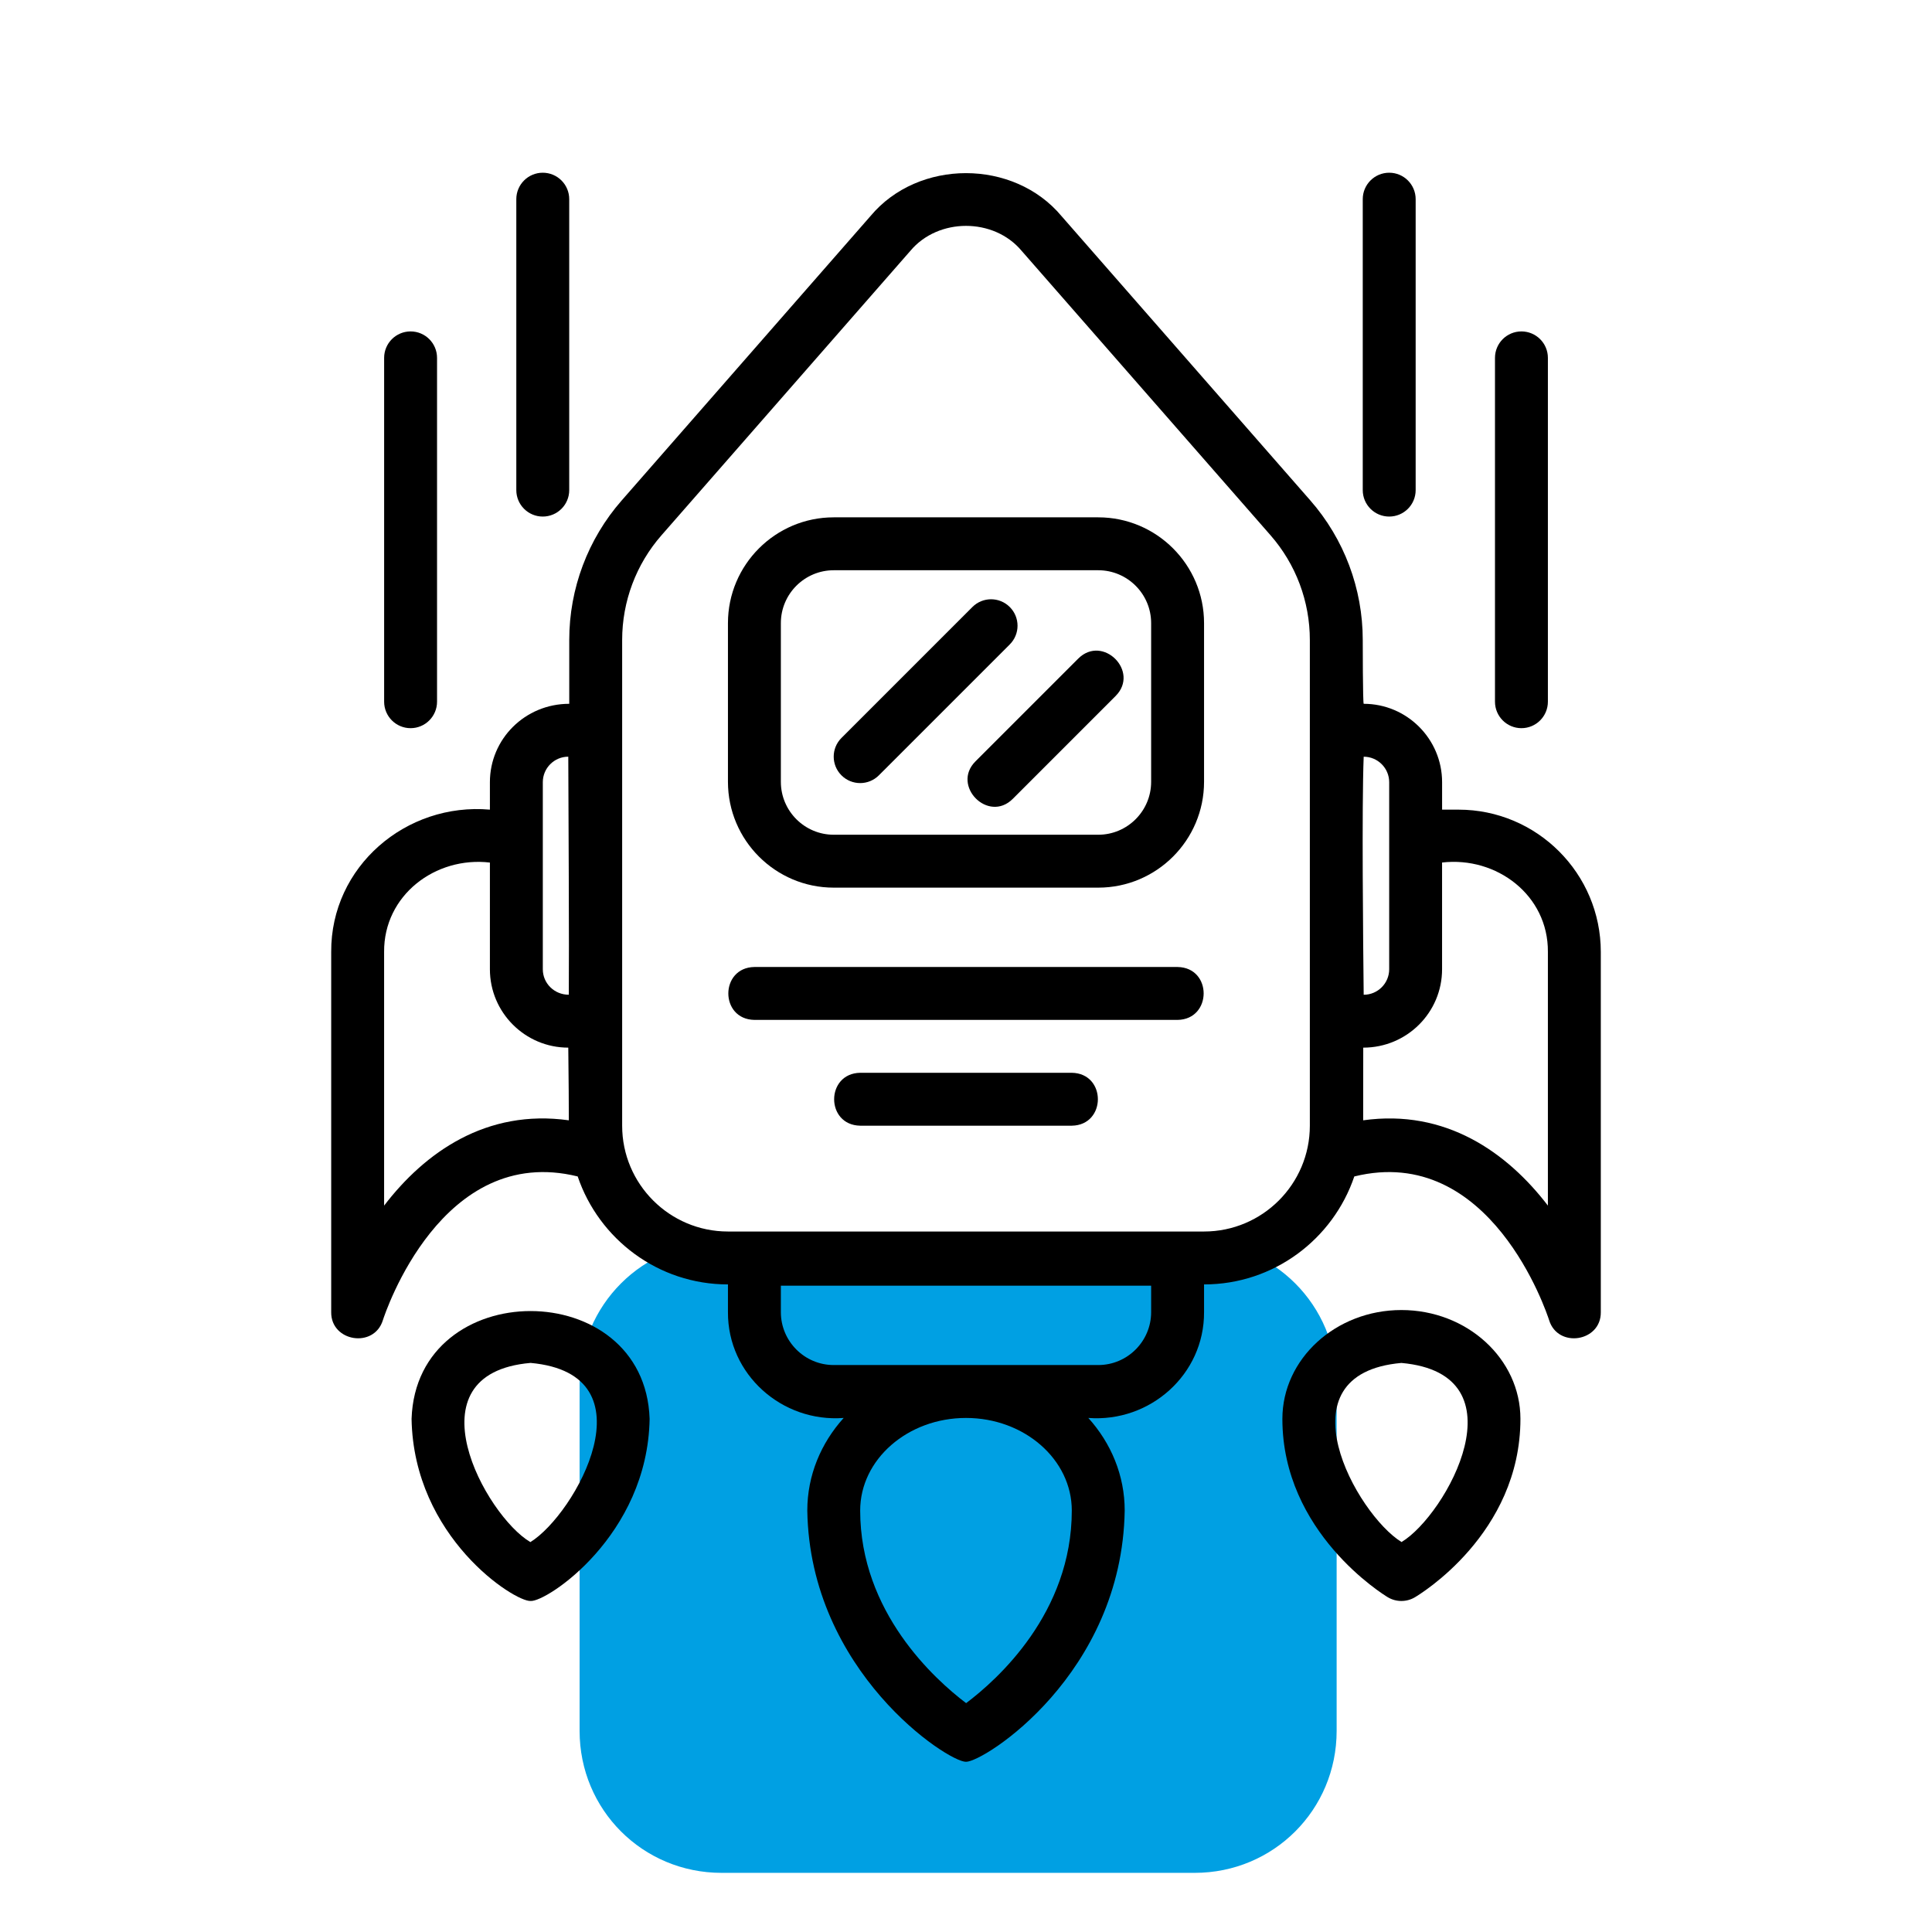
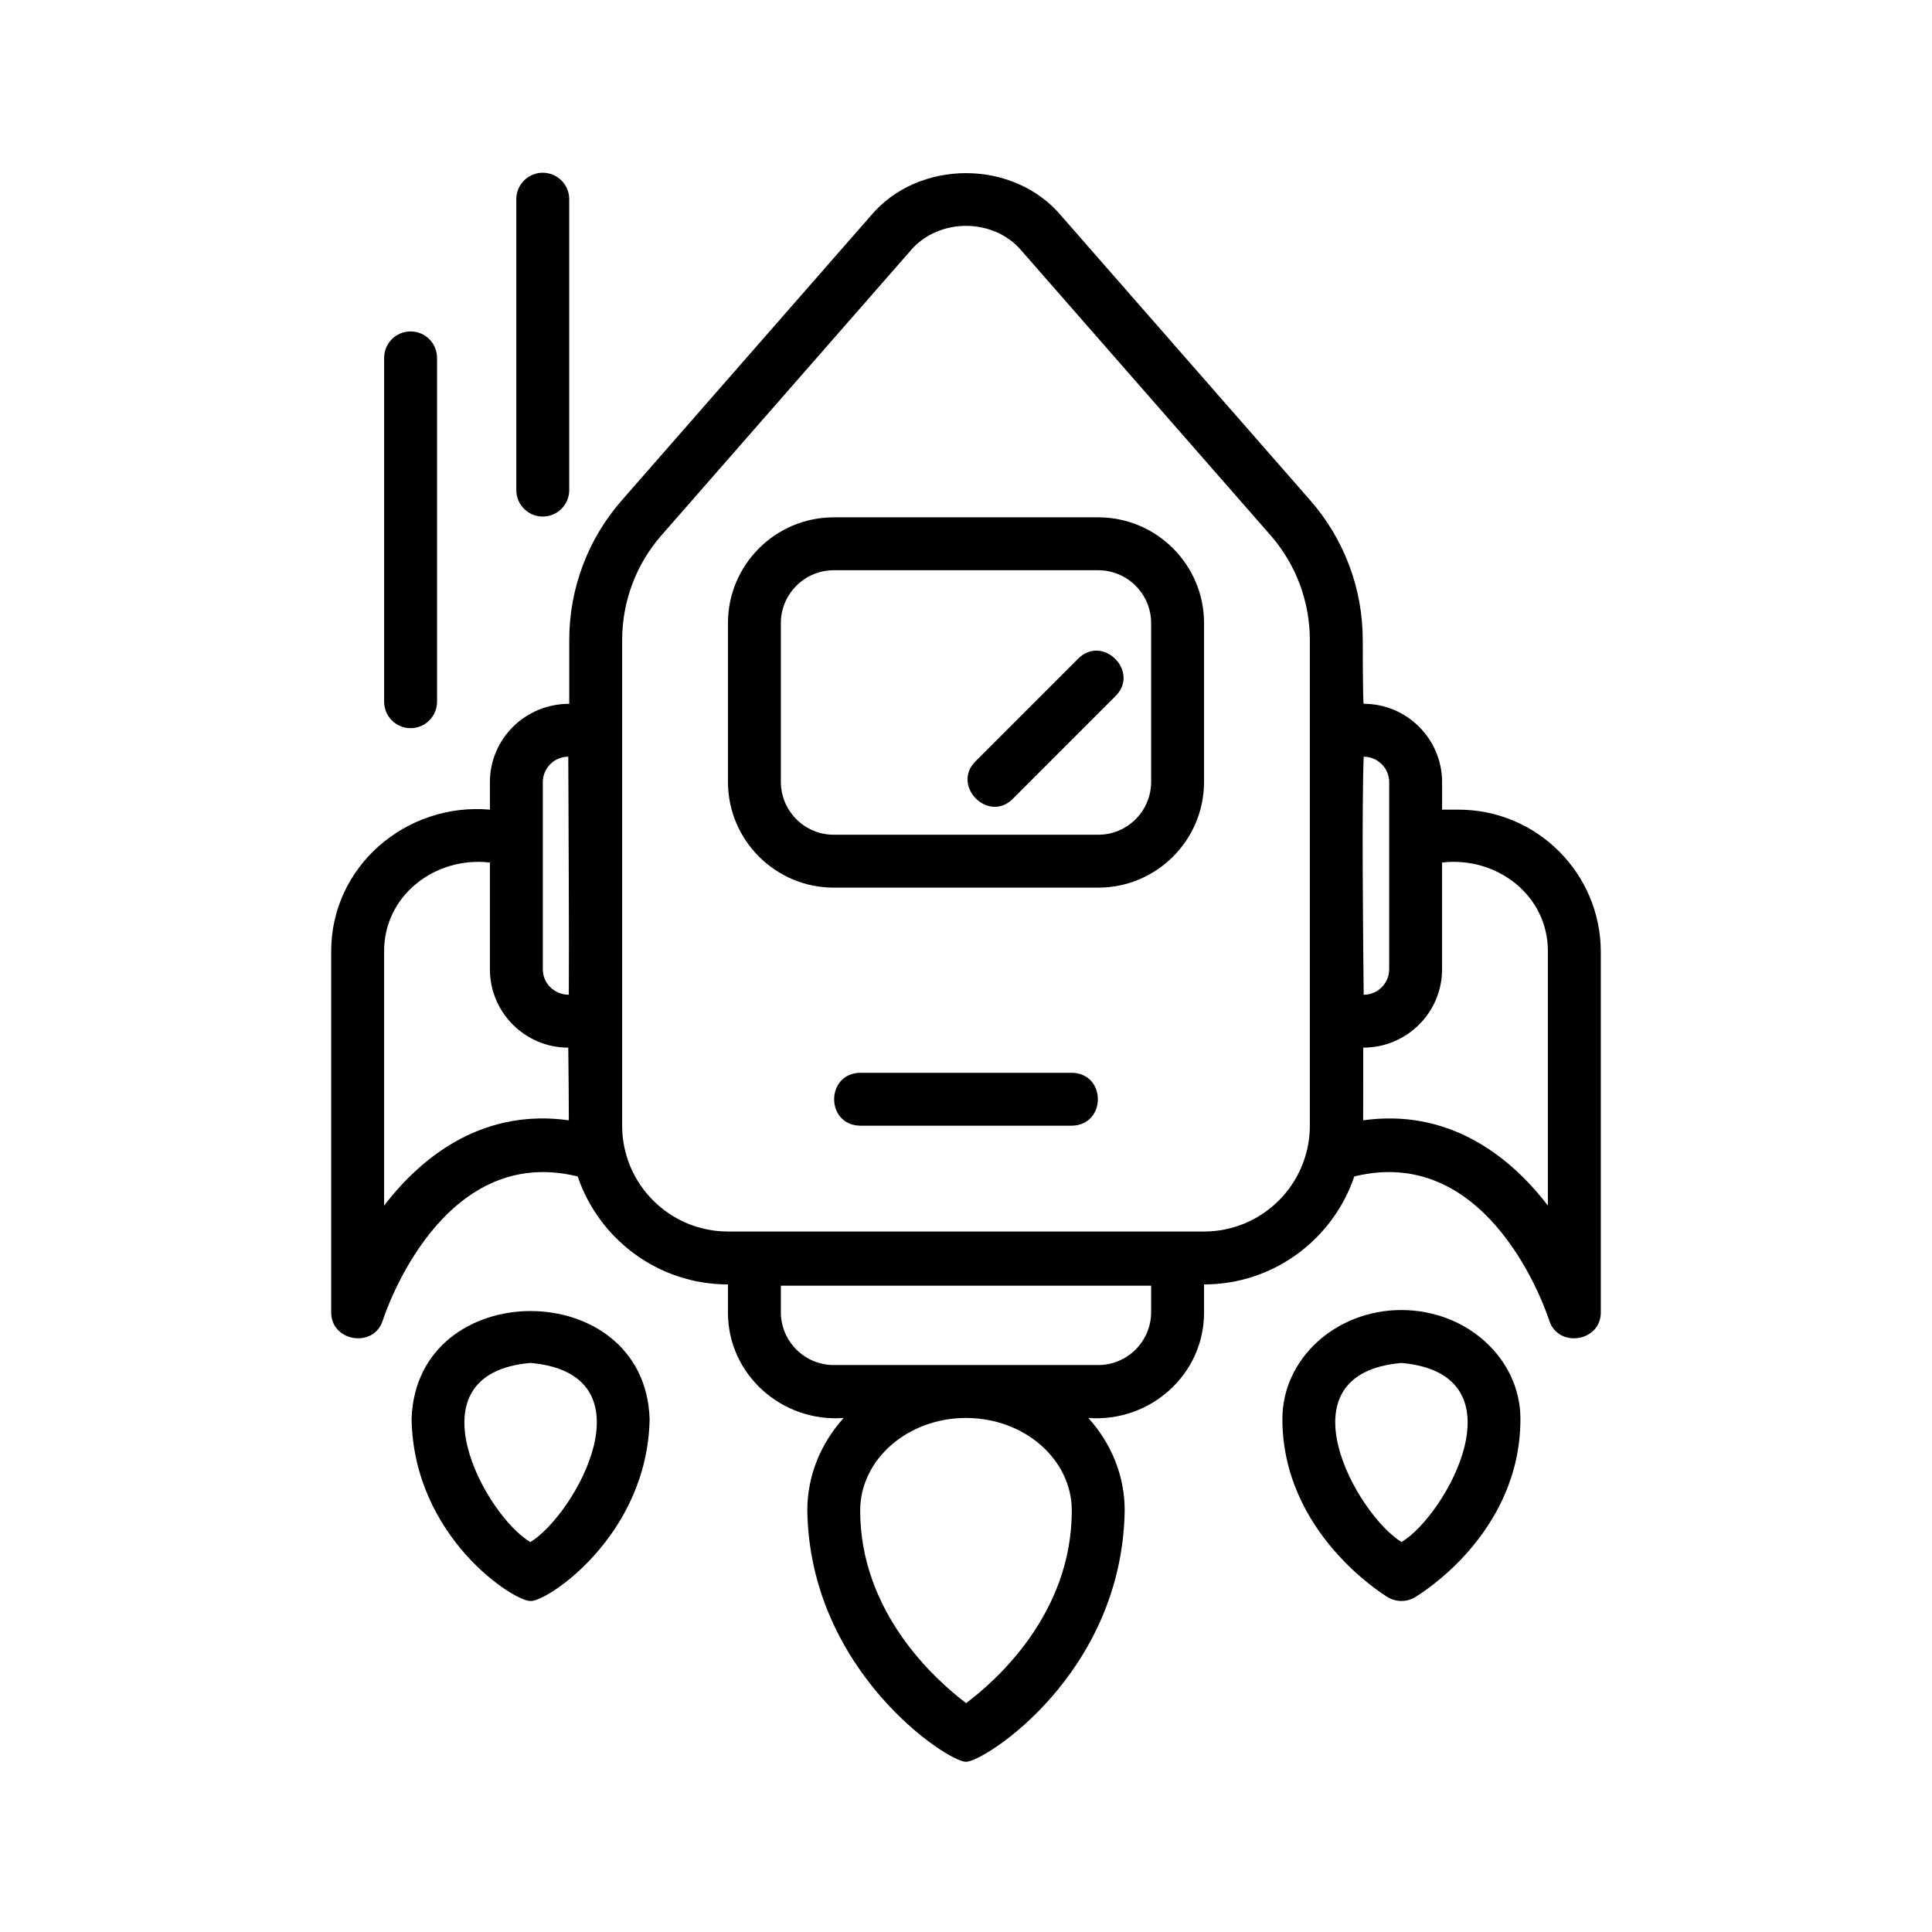
<svg xmlns="http://www.w3.org/2000/svg" width="70" height="70" viewBox="0 0 70 70" fill="none">
-   <path d="M48.429 62.714V50.143C48.429 47.286 46.143 45 43.286 45H26.143C23.286 45 21 47.286 21 50.143V62.714C21 65.571 23.286 67.857 26.143 67.857H43.286C46.143 67.857 48.429 65.571 48.429 62.714Z" fill="#00A0E3" />
  <path d="M39.791 18.744H30.208C28.094 18.744 26.375 20.464 26.375 22.577V28.327C26.375 30.441 28.094 32.161 30.208 32.161H39.791C41.906 32.161 43.625 30.441 43.625 28.327V22.577C43.625 20.464 41.906 18.744 39.791 18.744ZM41.708 28.327C41.708 29.384 40.848 30.244 39.791 30.244H30.208C29.152 30.244 28.292 29.384 28.292 28.327V22.577C28.292 21.52 29.152 20.661 30.208 20.661H39.791C40.848 20.661 41.708 21.52 41.708 22.577V28.327Z" fill="black" />
-   <path d="M42.666 35.036H27.333C26.077 35.056 26.071 36.931 27.333 36.953H42.666C43.921 36.933 43.93 35.057 42.666 35.036Z" fill="black" />
  <path d="M38.834 38.869H31.167C29.91 38.89 29.906 40.764 31.167 40.786H38.834C40.091 40.765 40.095 38.891 38.834 38.869Z" fill="black" />
-   <path d="M36.586 21.994C36.212 21.619 35.605 21.619 35.231 21.994L30.488 26.737C30.113 27.111 30.113 27.718 30.488 28.092C30.862 28.466 31.469 28.466 31.843 28.092L36.586 23.349C36.961 22.974 36.961 22.368 36.586 21.994Z" fill="black" />
  <path d="M39.068 23.861L35.341 27.588C34.462 28.469 35.807 29.833 36.696 28.943L40.422 25.216C41.304 24.328 39.958 22.978 39.068 23.861Z" fill="black" />
  <path d="M52.844 29.335H52.25V28.34C52.25 26.774 50.975 25.5 49.41 25.5C49.375 25.5 49.375 23.188 49.375 23.188C49.375 21.326 48.7 19.53 47.475 18.131L38.461 7.83C36.729 5.755 33.271 5.754 31.539 7.829L22.526 18.131C21.3 19.53 20.625 21.326 20.625 23.188V25.5C19.024 25.5 17.75 26.774 17.75 28.34V29.335C14.712 29.068 11.983 31.398 12 34.491V47.544C11.989 48.612 13.551 48.865 13.872 47.834C13.958 47.564 16.005 41.411 20.931 42.625C21.7 44.896 23.847 46.537 26.375 46.537V47.541C26.364 49.802 28.335 51.545 30.568 51.375C29.745 52.287 29.25 53.456 29.25 54.729C29.34 60.569 34.352 63.849 35 63.833C35.648 63.842 40.654 60.662 40.75 54.729C40.75 53.456 40.255 52.286 39.432 51.375C41.665 51.545 43.636 49.802 43.625 47.541V46.537C46.153 46.537 48.3 44.896 49.069 42.625C54.001 41.411 56.042 47.565 56.128 47.834C56.447 48.861 58.011 48.617 58 47.544V34.491C58 31.648 55.688 29.335 52.844 29.335ZM13.917 43.682V34.491C13.901 32.437 15.775 31.02 17.75 31.252V35.118C17.75 36.684 19.024 37.958 20.59 37.958C20.607 39.157 20.607 40.001 20.61 40.591C17.615 40.171 15.39 41.758 13.917 43.682L13.917 43.682ZM20.609 36.041C20.082 36.041 19.667 35.627 19.667 35.118V28.34C19.667 27.831 20.081 27.416 20.59 27.416C20.597 29.096 20.624 34.455 20.609 36.041L20.609 36.041ZM35.004 61.708C33.867 60.846 31.166 58.41 31.166 54.729C31.166 52.879 32.886 51.375 35 51.375C37.114 51.375 38.833 52.879 38.833 54.729C38.833 58.441 36.137 60.857 35.004 61.708ZM41.708 47.541C41.708 48.598 40.848 49.458 39.791 49.458H30.208C29.151 49.458 28.292 48.598 28.292 47.541V46.583H41.708V47.541ZM47.458 40.787C47.458 42.901 45.739 44.62 43.625 44.62H26.375C24.261 44.62 22.542 42.901 22.542 40.787V23.187C22.542 21.79 23.048 20.442 23.968 19.393L32.982 9.091C33.992 7.883 36.008 7.88 37.018 9.091L46.033 19.393C46.952 20.443 47.458 21.79 47.458 23.187V40.787L47.458 40.787ZM49.409 27.417C49.918 27.417 50.333 27.831 50.333 28.34V35.118C50.333 35.627 49.918 36.042 49.409 36.042C49.389 34.129 49.337 29.248 49.409 27.417ZM49.39 40.591C49.393 40.001 49.393 39.157 49.393 37.958C50.975 37.958 52.249 36.684 52.249 35.118V31.251C54.225 31.021 56.099 32.436 56.083 34.49V43.681C54.61 41.758 52.383 40.172 49.39 40.591L49.39 40.591Z" fill="black" />
  <path d="M50.775 47.465C48.398 47.465 46.463 49.234 46.463 51.409C46.463 55.526 50.126 57.776 50.281 57.87C50.581 58.05 50.958 58.052 51.26 57.875C51.416 57.783 55.088 55.583 55.088 51.408C55.088 49.234 53.153 47.465 50.775 47.465L50.775 47.465ZM50.781 55.871C49.154 54.876 46.307 49.774 50.775 49.382C55.247 49.781 52.4 54.897 50.781 55.871Z" fill="black" />
  <path d="M23.537 51.408C23.363 46.201 15.086 46.199 14.912 51.408C14.986 55.704 18.649 58.041 19.225 58.006C19.799 58.052 23.465 55.64 23.537 51.408ZM19.217 55.873C17.598 54.924 14.758 49.765 19.225 49.381C23.703 49.787 20.84 54.873 19.217 55.873Z" fill="black" />
-   <path d="M55.124 26.383C55.654 26.383 56.083 25.953 56.083 25.424V12.966C56.083 12.437 55.654 12.008 55.124 12.008C54.595 12.008 54.166 12.437 54.166 12.966V25.424C54.166 25.953 54.595 26.383 55.124 26.383Z" fill="black" />
-   <path d="M50.333 18.716C50.863 18.716 51.292 18.287 51.292 17.758V7.216C51.292 6.687 50.863 6.258 50.333 6.258C49.804 6.258 49.375 6.687 49.375 7.216V17.758C49.375 18.287 49.804 18.716 50.333 18.716Z" fill="black" />
  <path d="M14.876 26.383C15.406 26.383 15.835 25.953 15.835 25.424V12.966C15.835 12.437 15.406 12.008 14.876 12.008C14.347 12.008 13.918 12.437 13.918 12.966V25.424C13.918 25.953 14.347 26.383 14.876 26.383Z" fill="black" />
  <path d="M19.665 18.716C20.195 18.716 20.624 18.287 20.624 17.758V7.216C20.624 6.687 20.195 6.258 19.665 6.258C19.136 6.258 18.707 6.687 18.707 7.216V17.758C18.707 18.287 19.136 18.716 19.665 18.716Z" fill="black" />
</svg>